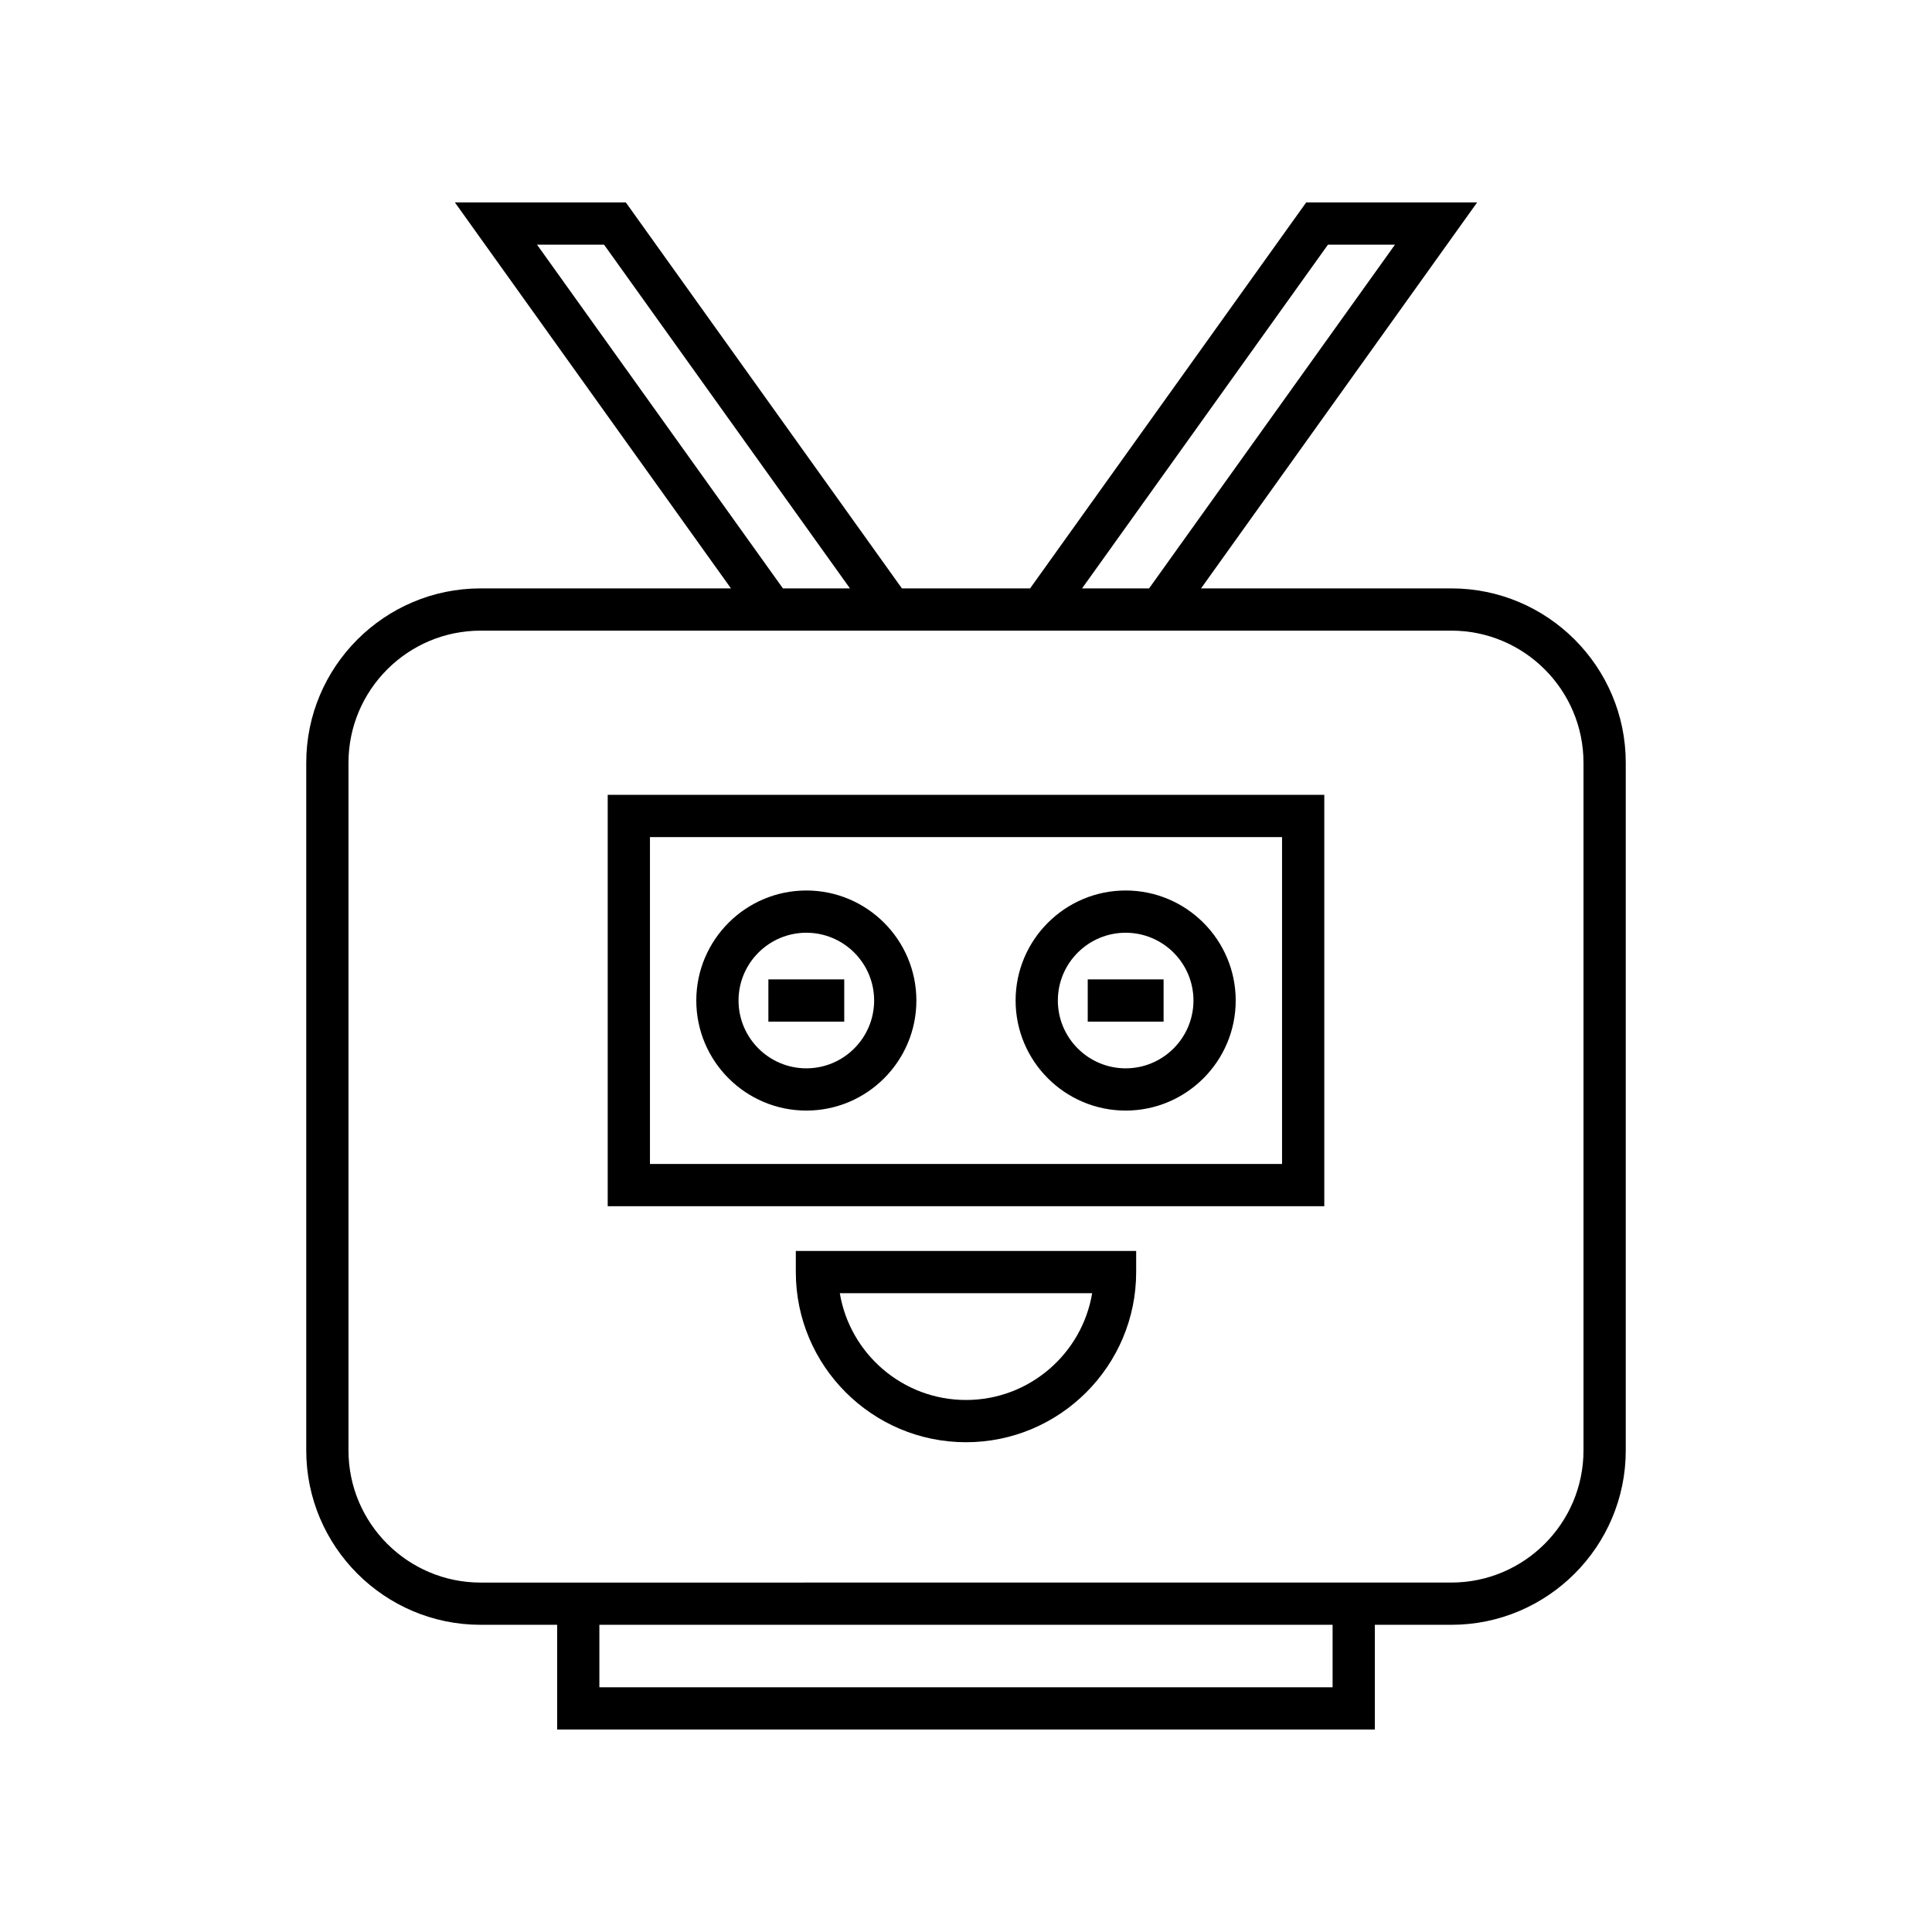
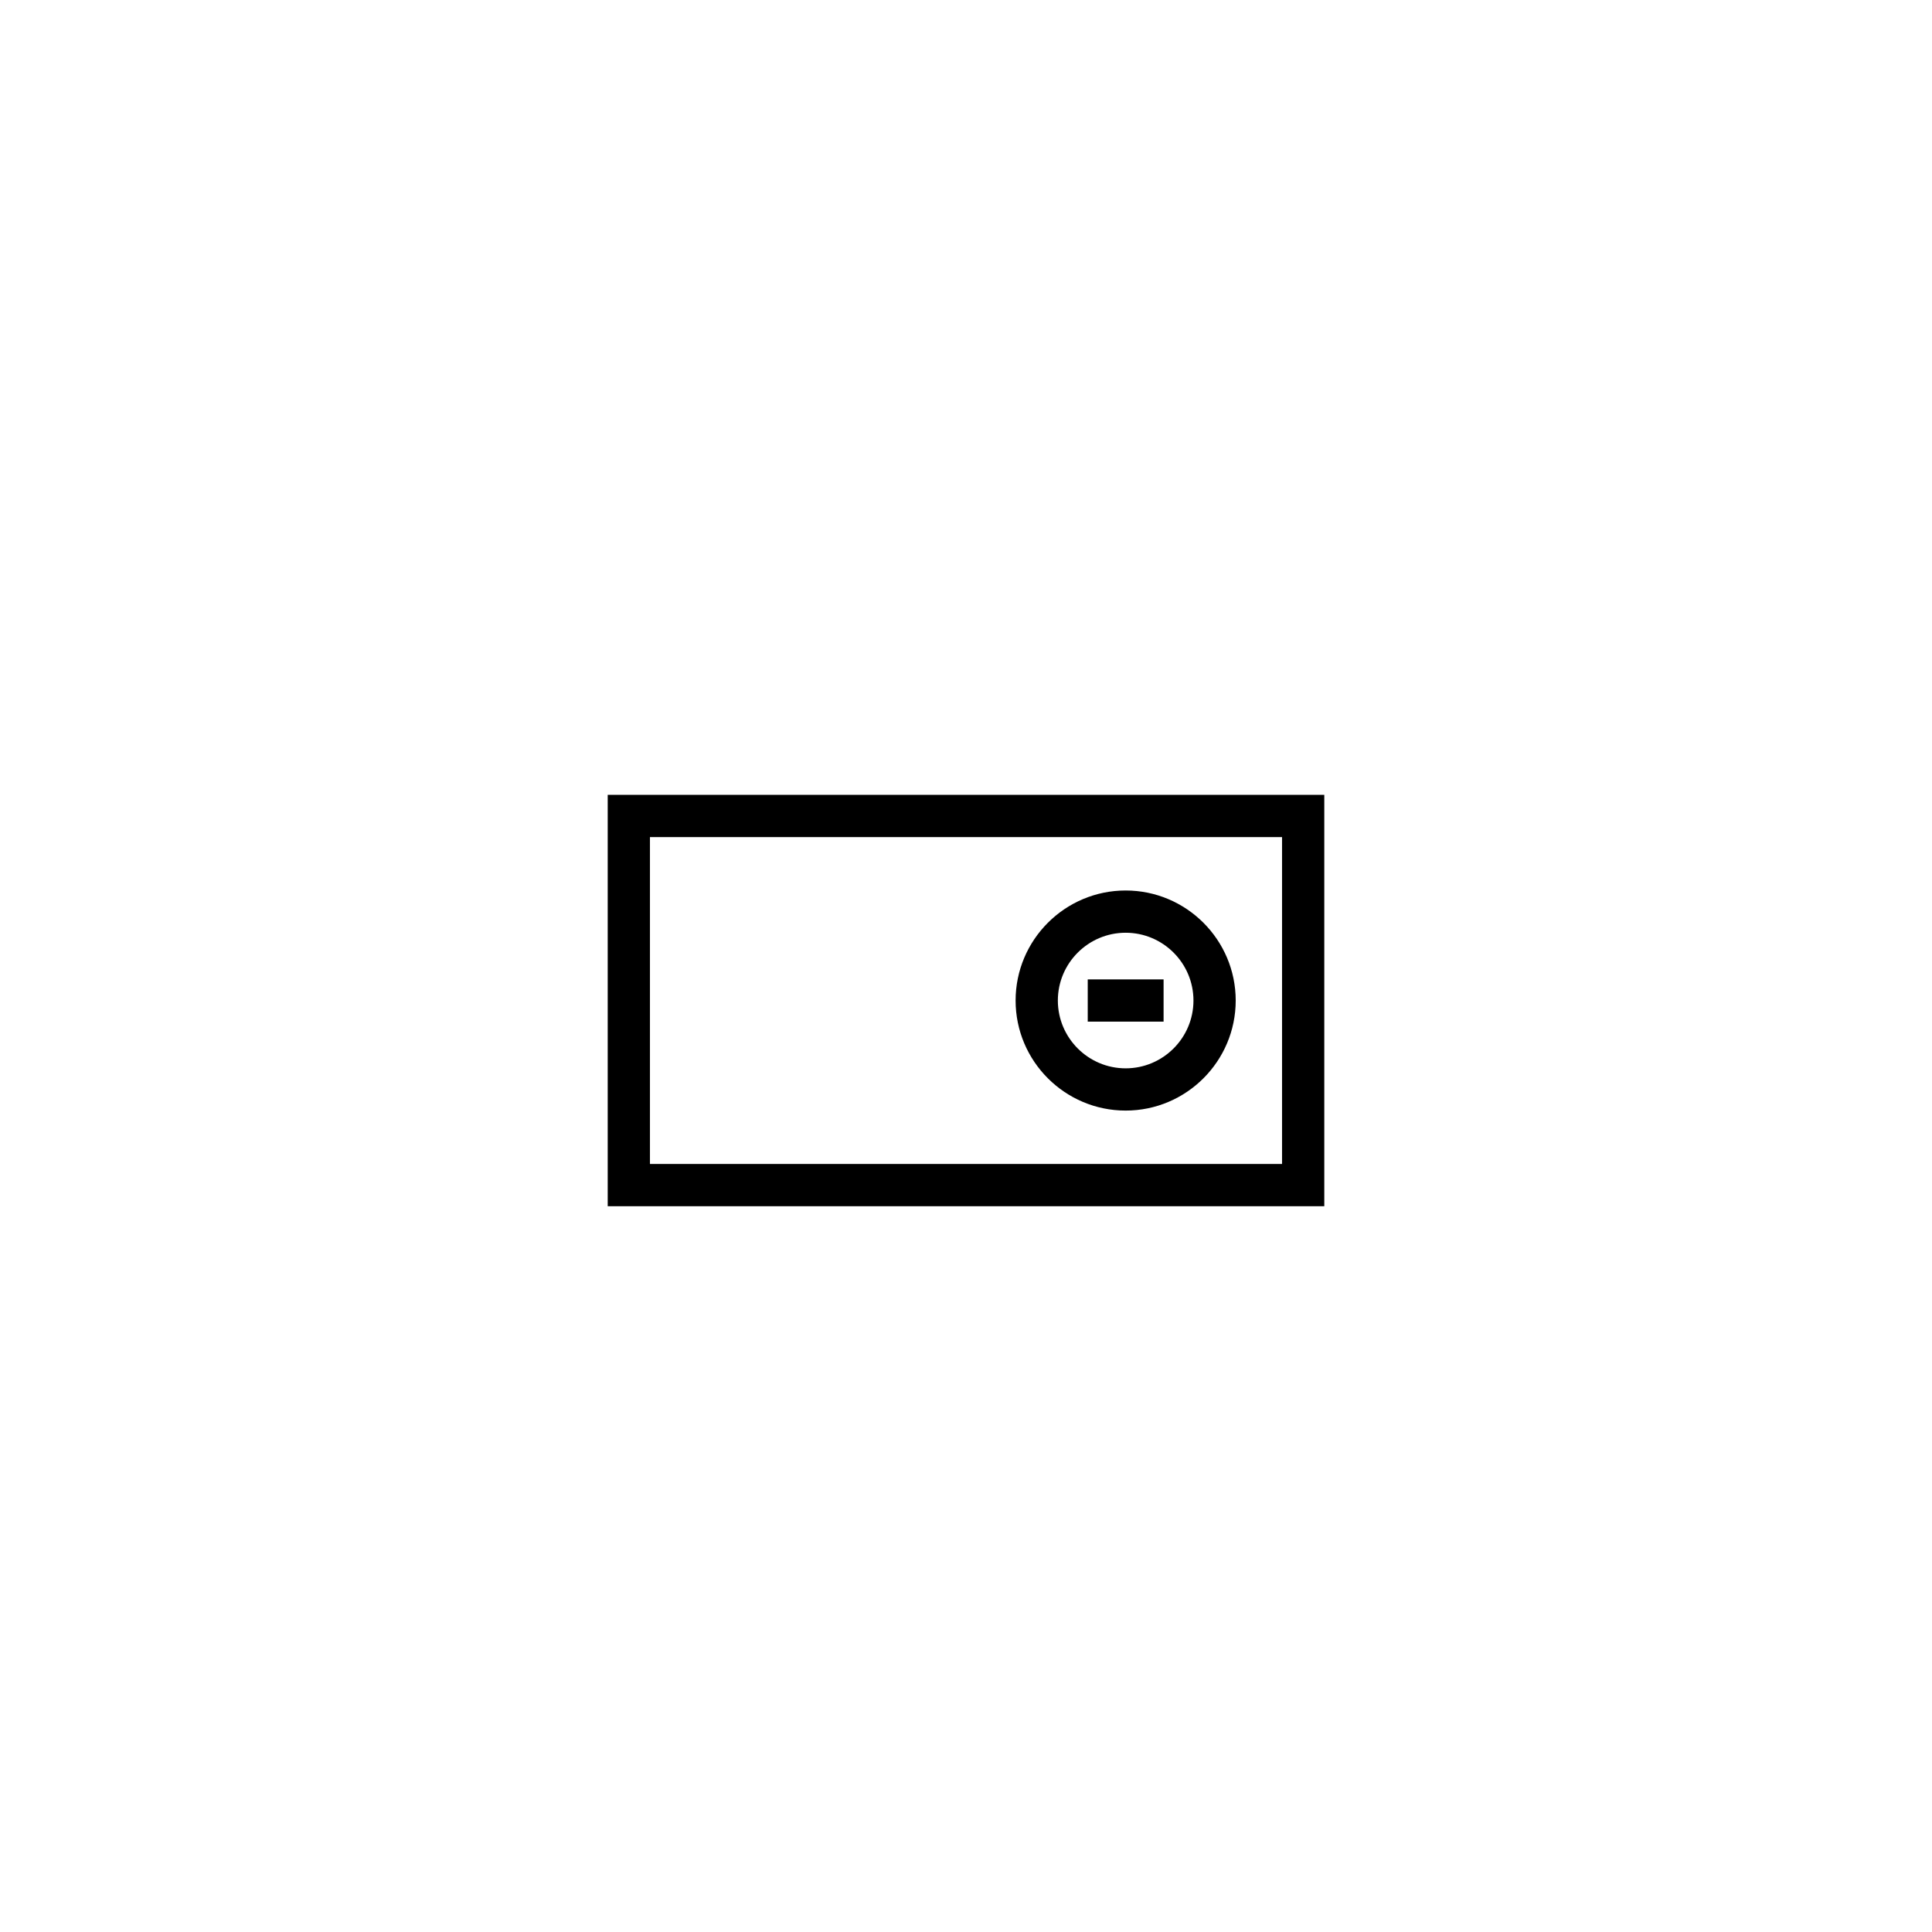
<svg xmlns="http://www.w3.org/2000/svg" fill="#000000" width="800px" height="800px" version="1.1" viewBox="144 144 512 512">
  <g>
-     <path d="m528.62 299.93h-66.332l73.172-102.29h-45.301l-73.172 102.29h-33.973l-73.168-102.29h-45.301l73.168 102.29h-66.34c-25.484 0-46.215 20.73-46.215 46.215v182.23c0 25.484 20.73 46.215 46.215 46.215h20.277v27.754h216.7v-27.754h20.27c25.484 0 46.223-20.73 46.223-46.215v-182.23c0-25.484-20.734-46.215-46.223-46.215zm-32.699-91.09h17.762l-65.164 91.09h-17.762zm-209.6 0h17.762l65.164 91.09h-17.766zm210.83 382.31h-194.31v-16.559h194.31zm66.492-62.777c0 19.309-15.711 35.02-35.023 35.02l-257.25 0.004c-19.309 0-35.02-15.711-35.02-35.02v-182.23c0-19.309 15.711-35.02 35.02-35.02h257.25c19.312 0 35.023 15.711 35.023 35.02z" />
    <path d="m305.05 463.66h189.9v-109.02h-189.9zm11.195-97.82h167.51v86.625h-167.51z" />
-     <path d="m357.69 379.99c-16.082 0-29.164 13.082-29.164 29.16 0 16.082 13.082 29.164 29.164 29.164 16.078 0 29.16-13.082 29.16-29.164-0.004-16.078-13.082-29.16-29.16-29.16zm0 47.129c-9.906 0-17.969-8.062-17.969-17.969s8.062-17.965 17.969-17.965 17.965 8.059 17.965 17.965c-0.004 9.906-8.059 17.969-17.965 17.969z" />
-     <path d="m347.63 403.55h20.102v11.195h-20.102z" />
    <path d="m442.31 379.99c-16.082 0-29.164 13.082-29.164 29.16 0 16.082 13.082 29.164 29.164 29.164s29.164-13.082 29.164-29.164c0-16.078-13.082-29.16-29.164-29.16zm0 47.129c-9.906 0-17.969-8.062-17.969-17.969s8.062-17.965 17.969-17.965 17.969 8.059 17.969 17.965-8.066 17.969-17.969 17.969z" />
    <path d="m432.26 403.55h20.102v11.195h-20.102z" />
-     <path d="m354.9 481.11c0 24.867 20.23 45.094 45.102 45.094 24.867 0 45.094-20.227 45.094-45.094v-5.598h-90.195zm78.535 5.598c-2.676 16.039-16.648 28.301-33.434 28.301-16.789 0-30.766-12.262-33.441-28.301z" />
  </g>
</svg>